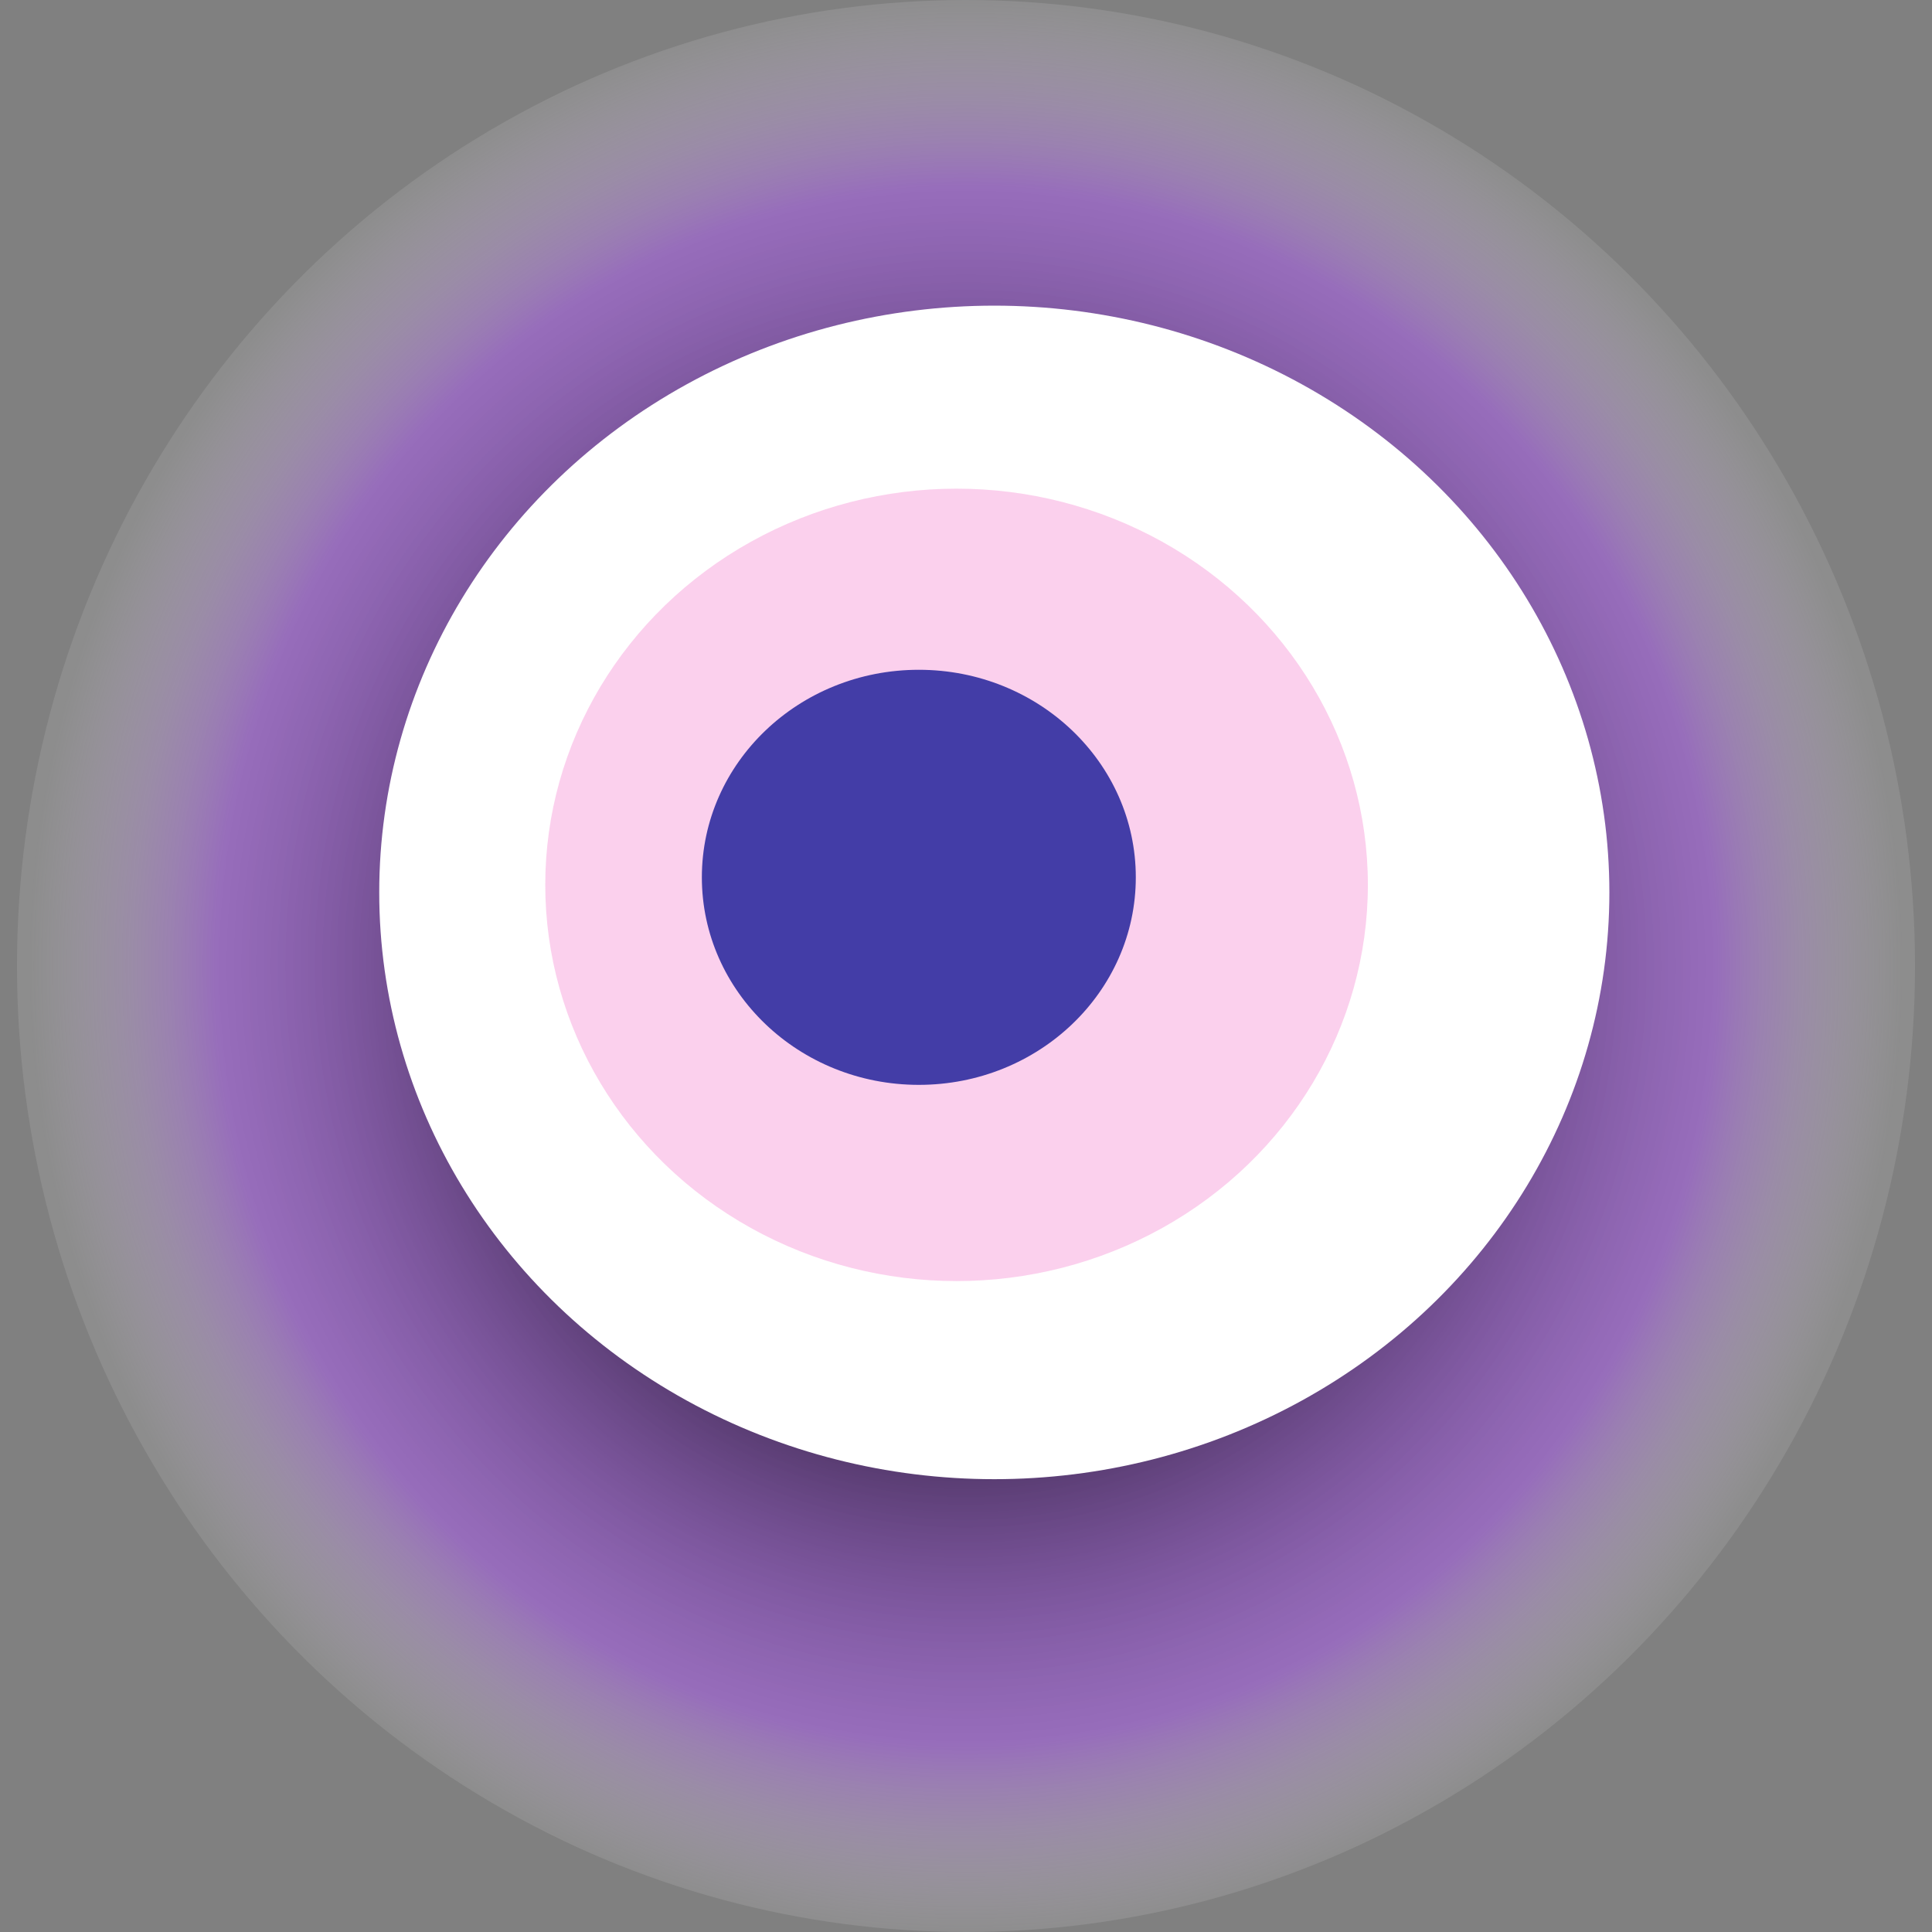
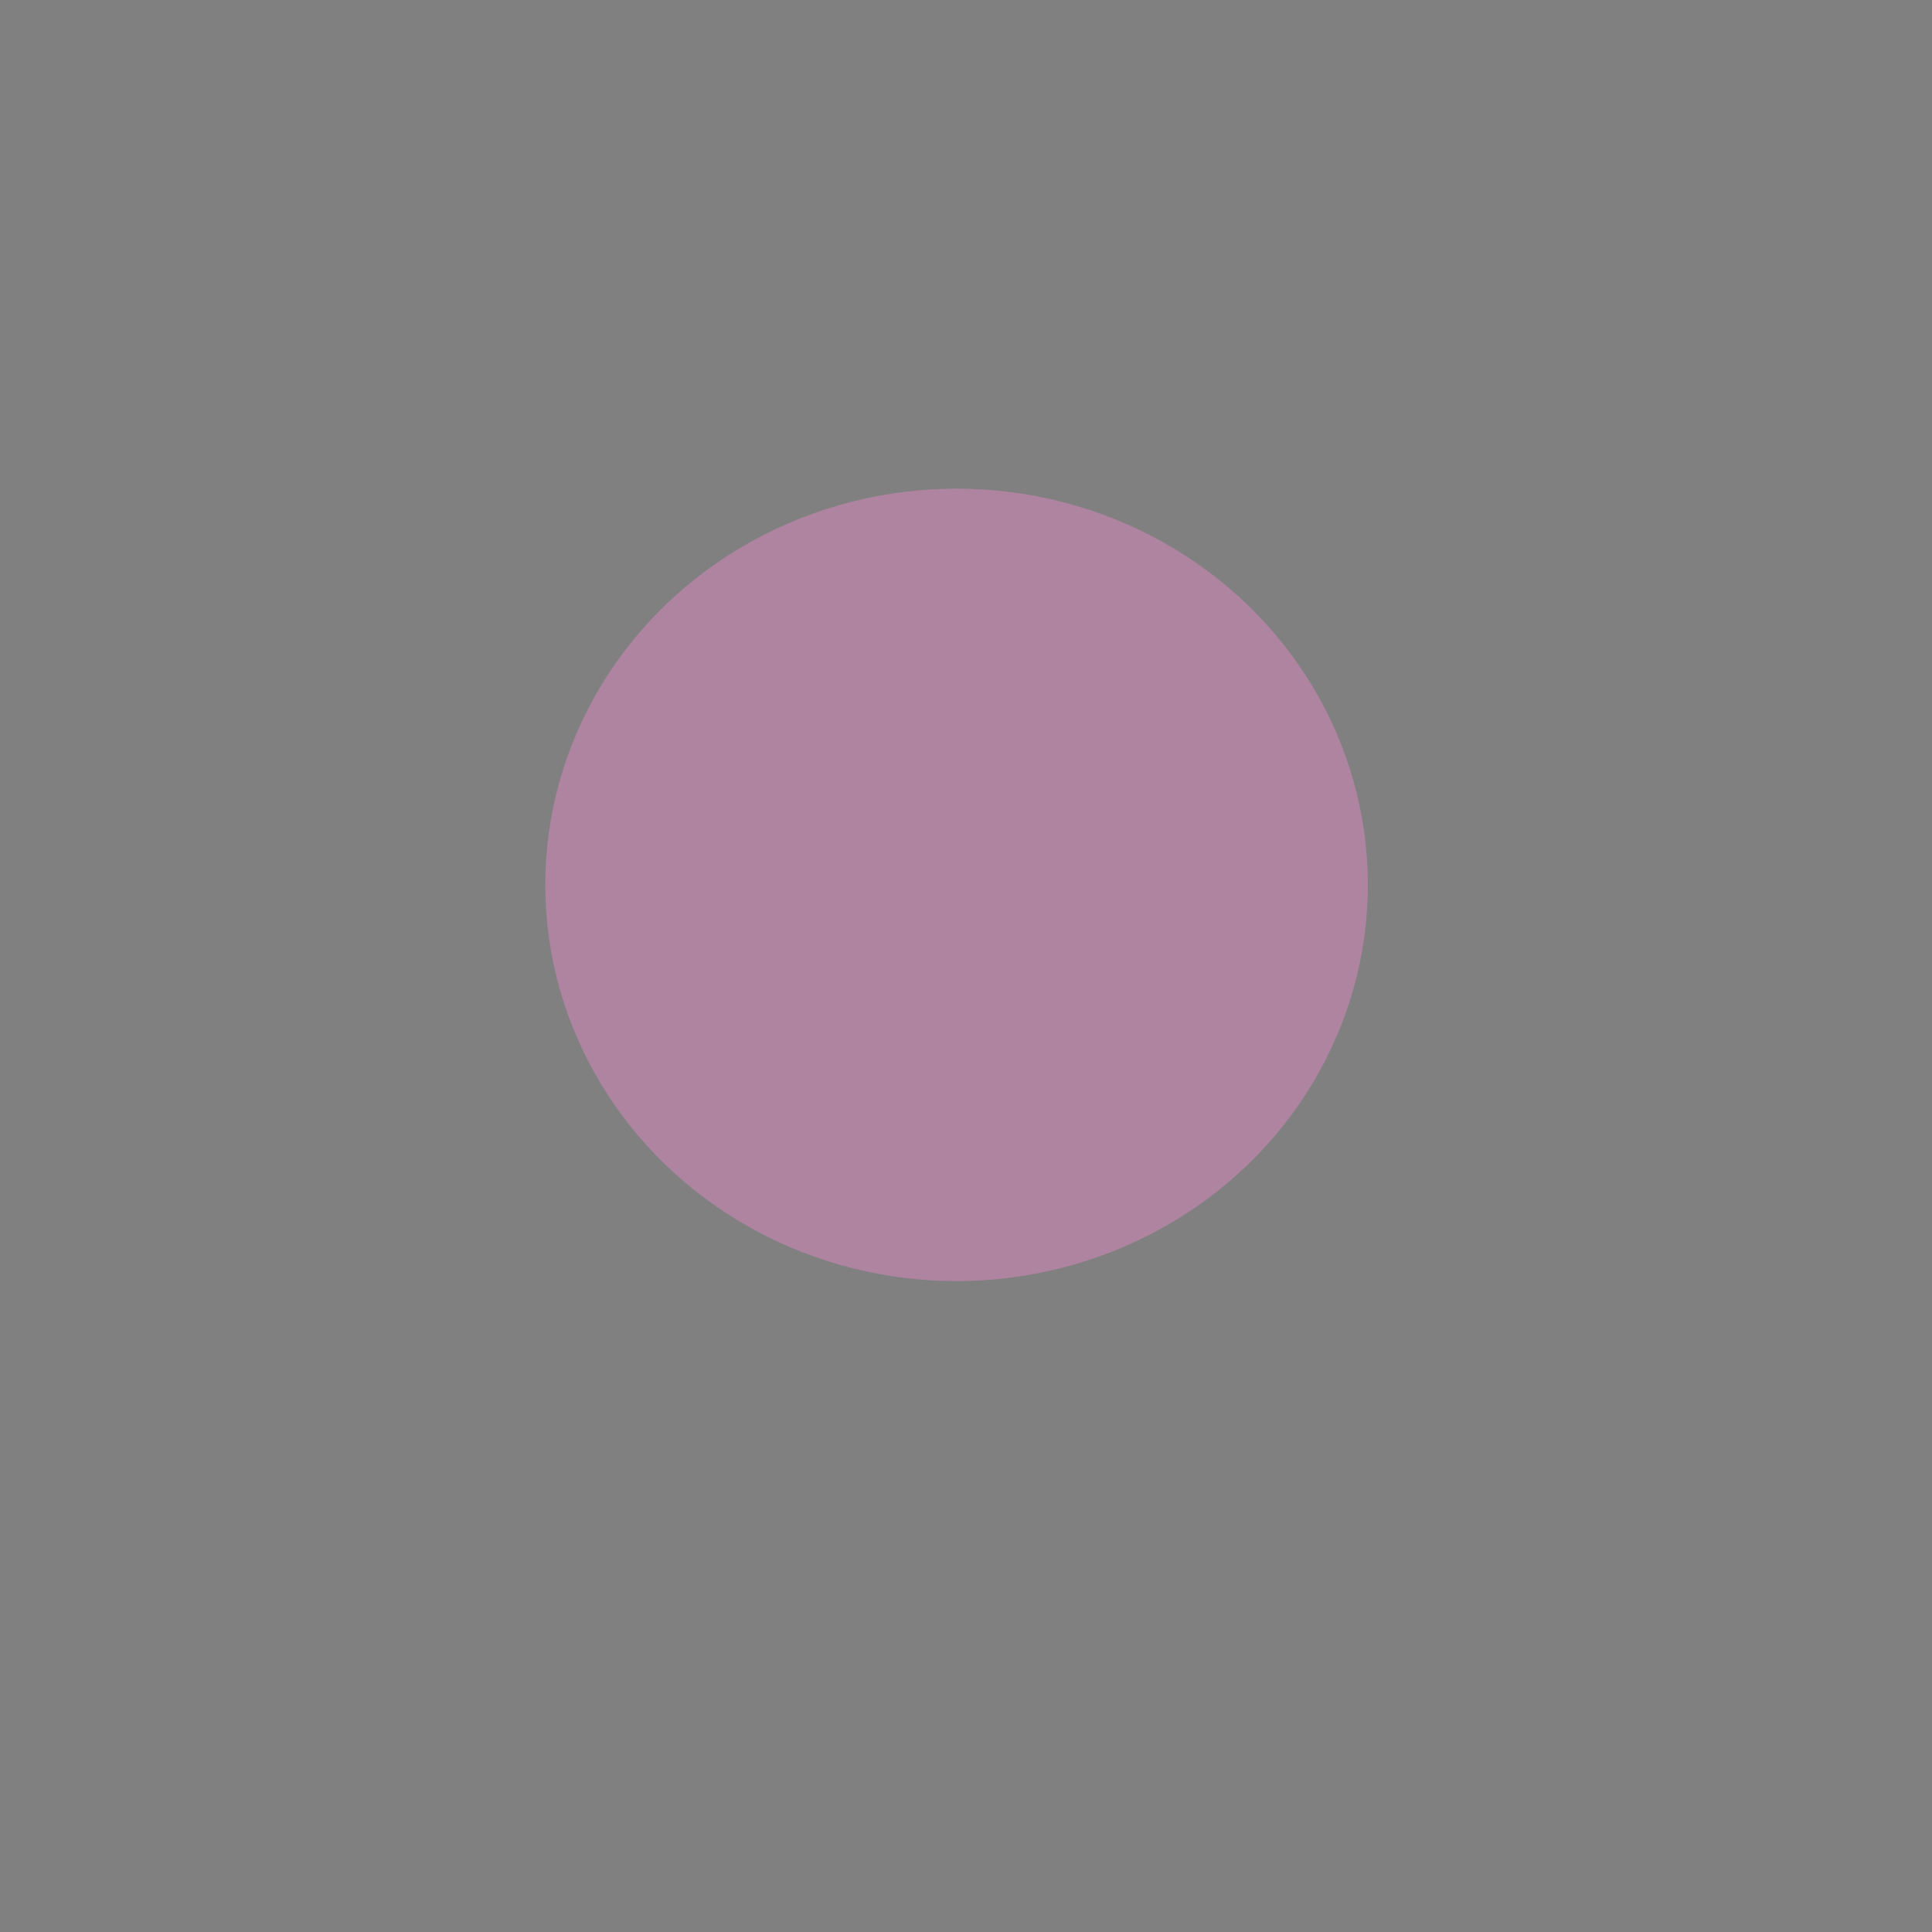
<svg xmlns="http://www.w3.org/2000/svg" width="1024" height="1024">
  <rect width="100%" height="100%" fill="#808080" stroke="none" />
  <g>
    <title>0x48190c210b783829f529ce1f0daa3d01d41b2864</title>
-     <ellipse ry="512" rx="503" cy="512" cx="512" fill="url(#e_1_g)" />
-     <ellipse ry="311" rx="326" cy="473" cx="527" fill="#FFF" />
    <ellipse ry="210" rx="218" cy="469" cx="507" fill="rgba(246,139,211,0.4)" />
-     <ellipse ry="110" rx="115" cy="465" cx="487" fill="rgba(22, 24, 150, 0.8)" />
    <animateTransform attributeName="transform" begin="0s" dur="23s" type="rotate" from="0 512 512" to="360 512 512" repeatCount="indefinite" />
    <defs>
      <radialGradient id="e_1_g">
        <stop offset="30%" stop-color="#000" />
        <stop offset="80%" stop-color="rgba(174,91,246,0.5)" />
        <stop offset="100%" stop-color="rgba(255,255,255,0.1)" />
      </radialGradient>
    </defs>
  </g>
</svg>